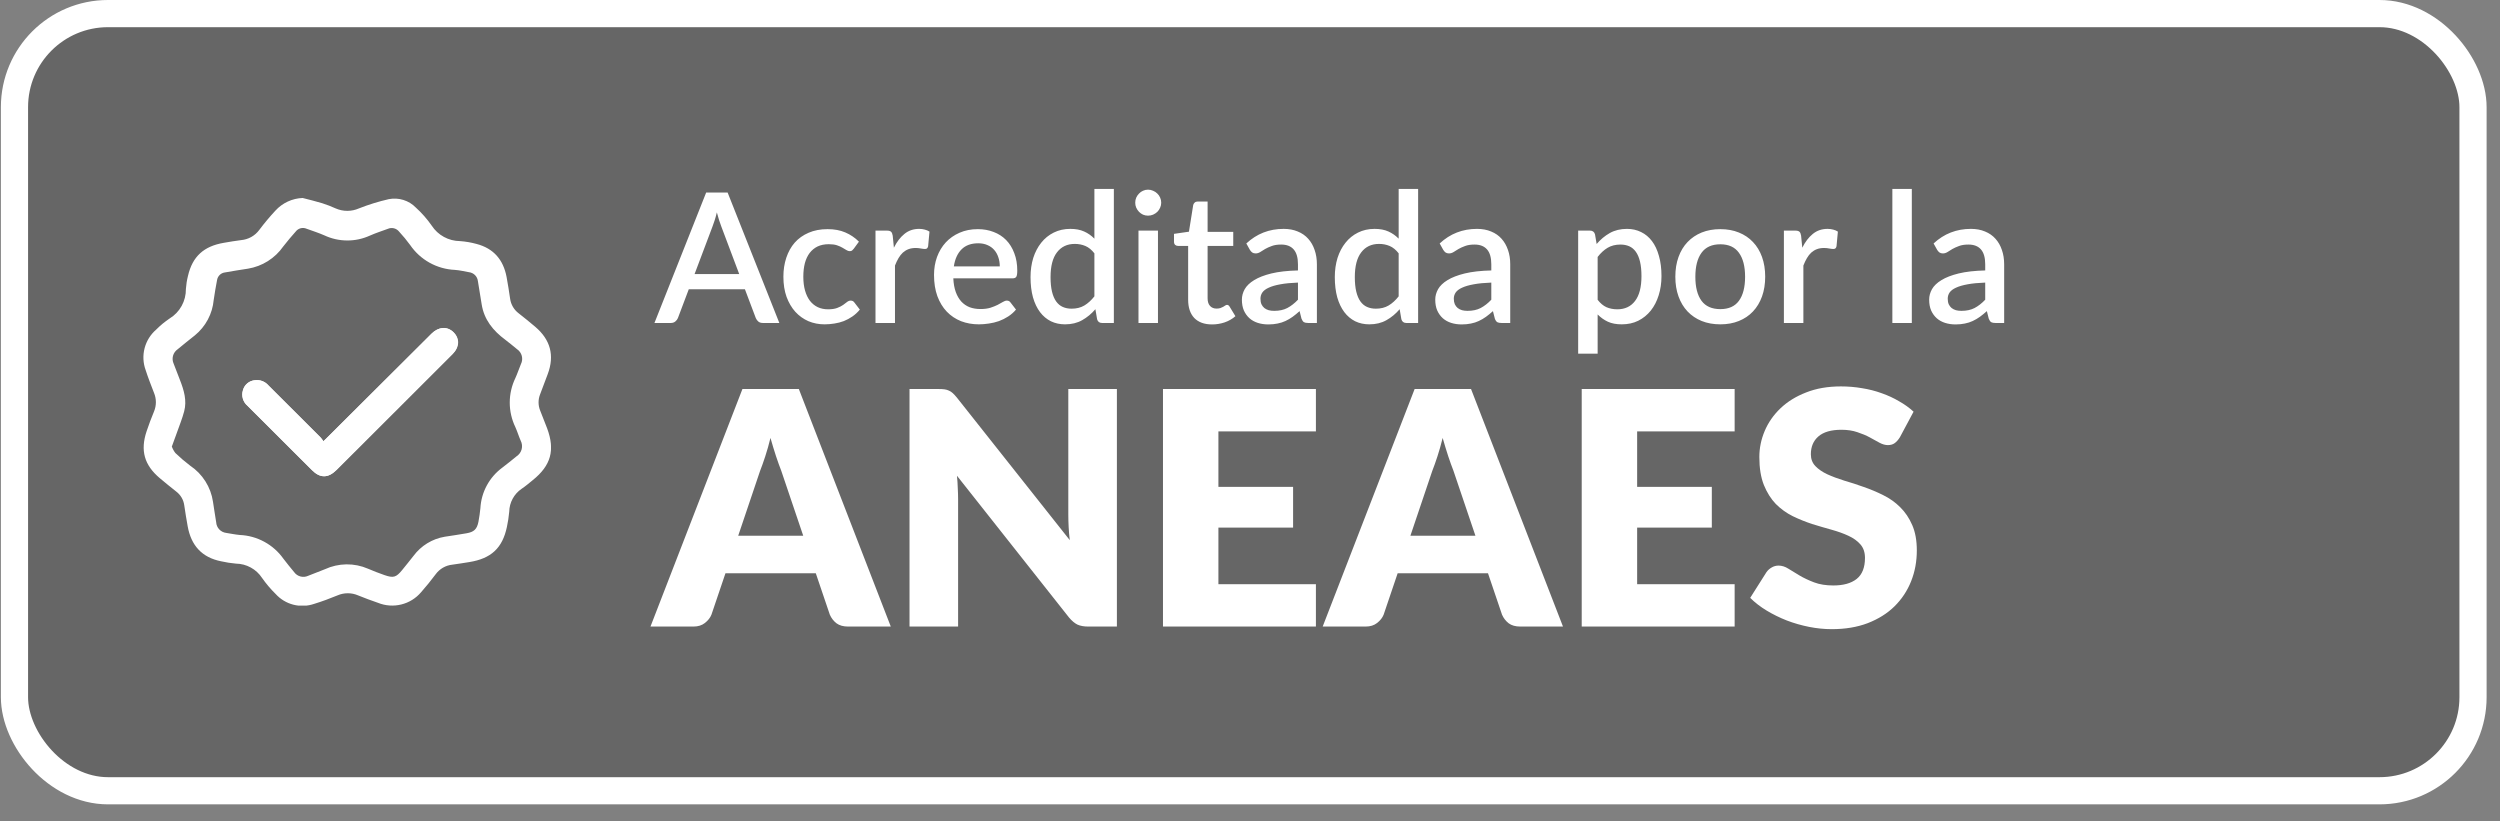
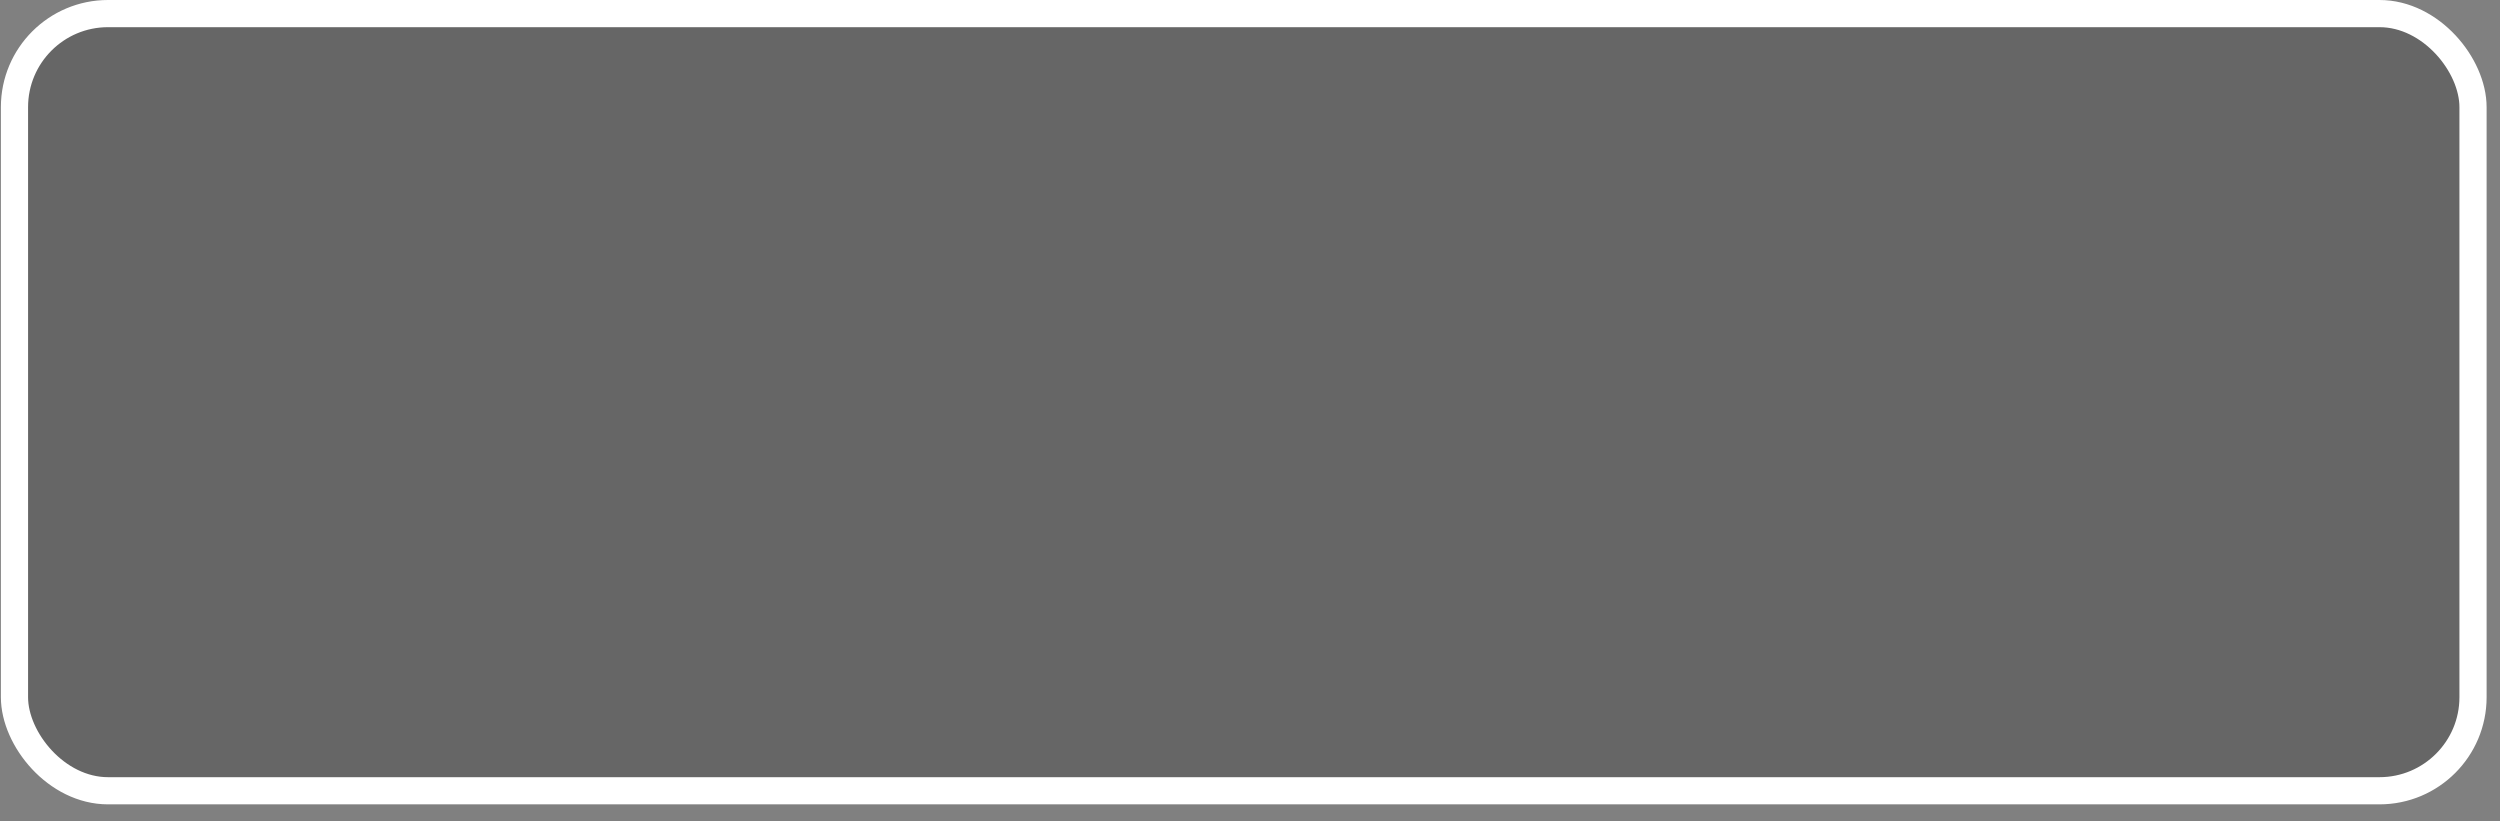
<svg xmlns="http://www.w3.org/2000/svg" width="140" height="46" viewBox="0 0 140 46" fill="none">
  <rect x="0" y="0" width="140" height="46" fill="#808080" stroke="none" />
  <rect x="0.811" y="0.761" width="137.678" height="43.522" rx="5.239" fill="black" fill-opacity="0.2" stroke="white" stroke-width="1.522" />
-   <path d="M41.396 15.348L40.392 12.68C40.311 12.474 40.228 12.212 40.144 11.894C40.106 12.053 40.066 12.2 40.022 12.335C39.978 12.467 39.937 12.584 39.9 12.685L38.896 15.348H41.396ZM43.643 18.087H42.725C42.62 18.087 42.536 18.062 42.472 18.011C42.407 17.957 42.358 17.891 42.325 17.813L41.716 16.2H38.571L37.962 17.813C37.935 17.881 37.888 17.944 37.821 18.001C37.753 18.058 37.668 18.087 37.567 18.087H36.649L39.545 10.783H40.747L43.643 18.087ZM47.811 13.928C47.777 13.972 47.745 14.006 47.715 14.03C47.684 14.053 47.64 14.065 47.583 14.065C47.525 14.065 47.465 14.045 47.4 14.004C47.34 13.964 47.265 13.92 47.177 13.872C47.093 13.822 46.989 13.776 46.868 13.735C46.746 13.695 46.594 13.675 46.411 13.675C46.175 13.675 45.967 13.717 45.787 13.801C45.611 13.886 45.463 14.008 45.341 14.166C45.223 14.322 45.133 14.513 45.072 14.74C45.015 14.963 44.986 15.215 44.986 15.495C44.986 15.786 45.018 16.045 45.082 16.271C45.147 16.498 45.238 16.689 45.356 16.845C45.478 17 45.623 17.119 45.792 17.2C45.965 17.281 46.158 17.321 46.371 17.321C46.58 17.321 46.751 17.296 46.883 17.245C47.015 17.195 47.125 17.139 47.213 17.078C47.301 17.017 47.375 16.961 47.436 16.91C47.5 16.86 47.568 16.834 47.639 16.834C47.727 16.834 47.794 16.868 47.842 16.936L48.151 17.337C48.026 17.489 47.887 17.617 47.735 17.722C47.583 17.827 47.422 17.913 47.253 17.981C47.084 18.045 46.908 18.091 46.726 18.118C46.543 18.148 46.359 18.163 46.173 18.163C45.852 18.163 45.551 18.104 45.27 17.986C44.993 17.864 44.749 17.69 44.54 17.463C44.333 17.233 44.169 16.954 44.048 16.627C43.929 16.295 43.87 15.918 43.87 15.495C43.87 15.113 43.924 14.76 44.032 14.435C44.141 14.107 44.298 13.825 44.504 13.588C44.714 13.352 44.972 13.167 45.28 13.035C45.588 12.9 45.943 12.832 46.345 12.832C46.721 12.832 47.05 12.893 47.334 13.015C47.622 13.137 47.877 13.309 48.1 13.533L47.811 13.928ZM50.058 13.872C50.22 13.544 50.416 13.287 50.646 13.101C50.876 12.912 51.152 12.817 51.473 12.817C51.584 12.817 51.689 12.831 51.787 12.858C51.886 12.882 51.973 12.919 52.051 12.97L51.975 13.791C51.962 13.849 51.94 13.889 51.909 13.913C51.882 13.933 51.845 13.943 51.798 13.943C51.747 13.943 51.674 13.935 51.58 13.918C51.485 13.898 51.385 13.887 51.28 13.887C51.128 13.887 50.993 13.909 50.874 13.954C50.76 13.997 50.655 14.062 50.56 14.146C50.469 14.231 50.388 14.334 50.316 14.456C50.245 14.577 50.18 14.716 50.119 14.871V18.087H49.028V12.914H49.662C49.777 12.914 49.857 12.936 49.901 12.98C49.944 13.02 49.975 13.093 49.992 13.198L50.058 13.872ZM55.988 14.917C55.988 14.735 55.961 14.566 55.907 14.41C55.856 14.251 55.78 14.114 55.678 13.999C55.577 13.881 55.45 13.79 55.298 13.725C55.149 13.658 54.977 13.624 54.781 13.624C54.385 13.624 54.074 13.737 53.847 13.964C53.621 14.19 53.477 14.508 53.416 14.917H55.988ZM53.386 15.587C53.399 15.881 53.445 16.136 53.523 16.353C53.6 16.566 53.704 16.743 53.832 16.885C53.964 17.027 54.12 17.134 54.299 17.205C54.481 17.272 54.684 17.306 54.907 17.306C55.12 17.306 55.305 17.282 55.46 17.235C55.616 17.184 55.751 17.13 55.866 17.073C55.981 17.012 56.079 16.958 56.16 16.91C56.241 16.86 56.316 16.834 56.383 16.834C56.471 16.834 56.539 16.868 56.586 16.936L56.896 17.337C56.767 17.489 56.622 17.617 56.459 17.722C56.297 17.827 56.125 17.913 55.942 17.981C55.76 18.045 55.572 18.091 55.379 18.118C55.186 18.148 54.999 18.163 54.816 18.163C54.458 18.163 54.125 18.104 53.817 17.986C53.513 17.864 53.247 17.687 53.021 17.453C52.797 17.22 52.622 16.931 52.493 16.586C52.368 16.241 52.305 15.844 52.305 15.394C52.305 15.036 52.361 14.701 52.473 14.39C52.588 14.079 52.75 13.808 52.96 13.578C53.173 13.348 53.43 13.167 53.731 13.035C54.035 12.9 54.378 12.832 54.76 12.832C55.078 12.832 55.372 12.885 55.643 12.99C55.913 13.091 56.147 13.242 56.343 13.441C56.539 13.641 56.691 13.886 56.799 14.177C56.911 14.464 56.967 14.792 56.967 15.161C56.967 15.33 56.948 15.443 56.911 15.501C56.874 15.558 56.806 15.587 56.708 15.587H53.386ZM61.286 14.187C61.133 13.991 60.966 13.854 60.784 13.776C60.601 13.698 60.403 13.659 60.19 13.659C59.764 13.659 59.431 13.816 59.191 14.131C58.951 14.442 58.831 14.904 58.831 15.516C58.831 15.834 58.858 16.106 58.912 16.332C58.966 16.555 59.044 16.738 59.145 16.88C59.247 17.022 59.37 17.125 59.516 17.189C59.661 17.254 59.825 17.286 60.008 17.286C60.285 17.286 60.523 17.227 60.723 17.108C60.926 16.987 61.113 16.816 61.286 16.596V14.187ZM62.376 10.581V18.087H61.717C61.571 18.087 61.478 18.018 61.438 17.879L61.342 17.316C61.125 17.57 60.878 17.774 60.601 17.93C60.327 18.086 60.008 18.163 59.642 18.163C59.352 18.163 59.088 18.106 58.851 17.991C58.614 17.873 58.411 17.702 58.242 17.479C58.073 17.255 57.941 16.98 57.847 16.652C57.755 16.32 57.71 15.942 57.71 15.516C57.71 15.13 57.761 14.774 57.862 14.445C57.967 14.117 58.116 13.833 58.308 13.593C58.501 13.35 58.734 13.161 59.008 13.025C59.286 12.887 59.595 12.817 59.937 12.817C60.241 12.817 60.499 12.866 60.712 12.964C60.926 13.059 61.117 13.193 61.286 13.365V10.581H62.376ZM64.846 12.914V18.087H63.755V12.914H64.846ZM65.028 11.351C65.028 11.45 65.008 11.543 64.968 11.63C64.93 11.718 64.878 11.796 64.81 11.864C64.743 11.928 64.663 11.98 64.572 12.021C64.484 12.058 64.389 12.077 64.288 12.077C64.19 12.077 64.097 12.058 64.009 12.021C63.924 11.98 63.85 11.928 63.786 11.864C63.722 11.796 63.669 11.718 63.629 11.63C63.591 11.543 63.573 11.45 63.573 11.351C63.573 11.25 63.591 11.155 63.629 11.067C63.669 10.979 63.722 10.903 63.786 10.839C63.85 10.771 63.924 10.719 64.009 10.682C64.097 10.641 64.19 10.621 64.288 10.621C64.389 10.621 64.484 10.641 64.572 10.682C64.663 10.719 64.743 10.771 64.81 10.839C64.878 10.903 64.93 10.979 64.968 11.067C65.008 11.155 65.028 11.25 65.028 11.351ZM67.875 18.168C67.445 18.168 67.114 18.048 66.88 17.808C66.651 17.565 66.536 17.223 66.536 16.784V13.771H65.968C65.907 13.771 65.854 13.752 65.81 13.715C65.766 13.675 65.744 13.615 65.744 13.537V13.096L66.581 12.975L66.82 11.478C66.837 11.421 66.865 11.375 66.906 11.341C66.947 11.304 67.001 11.286 67.068 11.286H67.626V12.985H69.062V13.771H67.626V16.708C67.626 16.894 67.672 17.036 67.763 17.134C67.854 17.232 67.976 17.281 68.128 17.281C68.213 17.281 68.285 17.271 68.346 17.25C68.407 17.227 68.46 17.203 68.504 17.179C68.548 17.152 68.585 17.129 68.615 17.108C68.649 17.085 68.681 17.073 68.712 17.073C68.772 17.073 68.822 17.107 68.859 17.174L69.183 17.707C69.014 17.856 68.815 17.971 68.585 18.052C68.355 18.13 68.118 18.168 67.875 18.168ZM72.686 15.825C72.297 15.839 71.969 15.871 71.701 15.921C71.434 15.969 71.218 16.031 71.052 16.109C70.886 16.183 70.766 16.273 70.692 16.378C70.621 16.483 70.586 16.598 70.586 16.723C70.586 16.845 70.604 16.949 70.641 17.037C70.682 17.122 70.736 17.193 70.804 17.25C70.875 17.305 70.956 17.345 71.047 17.372C71.142 17.396 71.245 17.408 71.357 17.408C71.641 17.408 71.884 17.355 72.087 17.25C72.293 17.142 72.493 16.987 72.686 16.784V15.825ZM69.794 13.634C70.379 13.089 71.076 12.817 71.884 12.817C72.182 12.817 72.445 12.866 72.675 12.964C72.909 13.059 73.103 13.194 73.259 13.37C73.418 13.546 73.538 13.756 73.619 13.999C73.703 14.239 73.746 14.506 73.746 14.8V18.087H73.259C73.154 18.087 73.074 18.072 73.02 18.042C72.966 18.008 72.921 17.942 72.883 17.844L72.777 17.423C72.645 17.541 72.515 17.648 72.386 17.742C72.258 17.834 72.124 17.911 71.986 17.976C71.85 18.04 71.703 18.087 71.544 18.118C71.389 18.151 71.216 18.168 71.027 18.168C70.817 18.168 70.621 18.14 70.439 18.082C70.259 18.025 70.104 17.939 69.972 17.823C69.84 17.705 69.735 17.56 69.657 17.387C69.583 17.215 69.546 17.012 69.546 16.779C69.546 16.579 69.598 16.385 69.703 16.195C69.811 16.006 69.987 15.837 70.231 15.688C70.477 15.536 70.8 15.411 71.199 15.313C71.602 15.215 72.097 15.159 72.686 15.145V14.8C72.686 14.429 72.606 14.151 72.447 13.969C72.288 13.786 72.055 13.695 71.747 13.695C71.537 13.695 71.362 13.722 71.22 13.776C71.078 13.827 70.954 13.883 70.849 13.943C70.745 14.004 70.651 14.062 70.57 14.116C70.489 14.166 70.403 14.192 70.312 14.192C70.237 14.192 70.173 14.173 70.119 14.136C70.068 14.095 70.026 14.046 69.992 13.989L69.794 13.634ZM78.325 14.187C78.173 13.991 78.005 13.854 77.823 13.776C77.64 13.698 77.442 13.659 77.229 13.659C76.803 13.659 76.47 13.816 76.23 14.131C75.99 14.442 75.87 14.904 75.87 15.516C75.87 15.834 75.897 16.106 75.951 16.332C76.005 16.555 76.083 16.738 76.184 16.88C76.286 17.022 76.409 17.125 76.555 17.189C76.7 17.254 76.864 17.286 77.047 17.286C77.324 17.286 77.562 17.227 77.762 17.108C77.965 16.987 78.153 16.816 78.325 16.596V14.187ZM79.415 10.581V18.087H78.756C78.611 18.087 78.518 18.018 78.477 17.879L78.381 17.316C78.164 17.57 77.918 17.774 77.64 17.93C77.366 18.086 77.047 18.163 76.682 18.163C76.391 18.163 76.127 18.106 75.89 17.991C75.654 17.873 75.451 17.702 75.282 17.479C75.113 17.255 74.981 16.98 74.886 16.652C74.795 16.32 74.749 15.942 74.749 15.516C74.749 15.13 74.8 14.774 74.901 14.445C75.006 14.117 75.155 13.833 75.348 13.593C75.54 13.35 75.774 13.161 76.048 13.025C76.325 12.887 76.634 12.817 76.976 12.817C77.28 12.817 77.539 12.866 77.752 12.964C77.965 13.059 78.156 13.193 78.325 13.365V10.581H79.415ZM83.513 15.825C83.124 15.839 82.796 15.871 82.529 15.921C82.262 15.969 82.046 16.031 81.88 16.109C81.714 16.183 81.594 16.273 81.52 16.378C81.449 16.483 81.413 16.598 81.413 16.723C81.413 16.845 81.432 16.949 81.469 17.037C81.51 17.122 81.564 17.193 81.632 17.25C81.703 17.305 81.784 17.345 81.875 17.372C81.97 17.396 82.073 17.408 82.184 17.408C82.469 17.408 82.712 17.355 82.915 17.25C83.121 17.142 83.321 16.987 83.513 16.784V15.825ZM80.622 13.634C81.207 13.089 81.904 12.817 82.712 12.817C83.01 12.817 83.273 12.866 83.503 12.964C83.737 13.059 83.931 13.194 84.087 13.37C84.245 13.546 84.365 13.756 84.447 13.999C84.531 14.239 84.573 14.506 84.573 14.8V18.087H84.087C83.982 18.087 83.902 18.072 83.848 18.042C83.794 18.008 83.748 17.942 83.711 17.844L83.605 17.423C83.473 17.541 83.343 17.648 83.214 17.742C83.086 17.834 82.952 17.911 82.813 17.976C82.678 18.04 82.531 18.087 82.372 18.118C82.217 18.151 82.044 18.168 81.855 18.168C81.645 18.168 81.449 18.14 81.266 18.082C81.087 18.025 80.932 17.939 80.8 17.823C80.668 17.705 80.563 17.56 80.485 17.387C80.411 17.215 80.374 17.012 80.374 16.779C80.374 16.579 80.426 16.385 80.531 16.195C80.639 16.006 80.815 15.837 81.058 15.688C81.305 15.536 81.628 15.411 82.027 15.313C82.43 15.215 82.925 15.159 83.513 15.145V14.8C83.513 14.429 83.434 14.151 83.275 13.969C83.116 13.786 82.883 13.695 82.575 13.695C82.365 13.695 82.189 13.722 82.047 13.776C81.906 13.827 81.782 13.883 81.677 13.943C81.572 14.004 81.479 14.062 81.398 14.116C81.317 14.166 81.231 14.192 81.14 14.192C81.065 14.192 81.001 14.173 80.947 14.136C80.896 14.095 80.854 14.046 80.82 13.989L80.622 13.634ZM89.468 16.789C89.62 16.985 89.785 17.124 89.965 17.205C90.147 17.282 90.349 17.321 90.568 17.321C90.994 17.321 91.326 17.166 91.562 16.855C91.802 16.544 91.922 16.08 91.922 15.465C91.922 15.147 91.895 14.877 91.841 14.653C91.787 14.427 91.71 14.243 91.608 14.101C91.507 13.959 91.383 13.855 91.238 13.791C91.092 13.727 90.928 13.695 90.746 13.695C90.469 13.695 90.228 13.756 90.025 13.877C89.826 13.996 89.64 14.166 89.468 14.39V16.789ZM89.412 13.664C89.628 13.411 89.873 13.206 90.147 13.051C90.424 12.895 90.746 12.817 91.111 12.817C91.402 12.817 91.665 12.877 91.902 12.995C92.139 13.11 92.342 13.279 92.511 13.502C92.68 13.725 92.81 14.002 92.901 14.334C92.996 14.662 93.043 15.039 93.043 15.465C93.043 15.847 92.991 16.204 92.886 16.535C92.785 16.863 92.638 17.149 92.445 17.392C92.252 17.633 92.019 17.822 91.745 17.96C91.471 18.096 91.162 18.163 90.817 18.163C90.513 18.163 90.254 18.114 90.041 18.016C89.831 17.918 89.64 17.783 89.468 17.61V19.807H88.377V12.914H89.037C89.185 12.914 89.28 12.983 89.32 13.122L89.412 13.664ZM96.34 12.832C96.722 12.832 97.067 12.895 97.375 13.02C97.686 13.145 97.95 13.323 98.166 13.553C98.386 13.783 98.555 14.062 98.673 14.39C98.791 14.718 98.851 15.086 98.851 15.495C98.851 15.905 98.791 16.273 98.673 16.601C98.555 16.929 98.386 17.21 98.166 17.443C97.95 17.673 97.686 17.851 97.375 17.976C97.067 18.101 96.722 18.163 96.34 18.163C95.954 18.163 95.606 18.101 95.295 17.976C94.987 17.851 94.724 17.673 94.504 17.443C94.284 17.21 94.115 16.929 93.997 16.601C93.878 16.273 93.819 15.905 93.819 15.495C93.819 15.086 93.878 14.718 93.997 14.39C94.115 14.062 94.284 13.783 94.504 13.553C94.724 13.323 94.987 13.145 95.295 13.02C95.606 12.895 95.954 12.832 96.34 12.832ZM96.34 17.311C96.806 17.311 97.153 17.156 97.38 16.845C97.61 16.53 97.725 16.082 97.725 15.501C97.725 14.919 97.61 14.471 97.38 14.156C97.153 13.838 96.806 13.68 96.34 13.68C95.867 13.68 95.515 13.838 95.285 14.156C95.055 14.471 94.94 14.919 94.94 15.501C94.94 16.082 95.055 16.53 95.285 16.845C95.515 17.156 95.867 17.311 96.34 17.311ZM100.928 13.872C101.09 13.544 101.287 13.287 101.516 13.101C101.746 12.912 102.022 12.817 102.343 12.817C102.455 12.817 102.56 12.831 102.658 12.858C102.756 12.882 102.844 12.919 102.921 12.97L102.845 13.791C102.832 13.849 102.81 13.889 102.779 13.913C102.752 13.933 102.715 13.943 102.668 13.943C102.617 13.943 102.544 13.935 102.45 13.918C102.355 13.898 102.255 13.887 102.15 13.887C101.998 13.887 101.863 13.909 101.745 13.954C101.63 13.997 101.525 14.062 101.43 14.146C101.339 14.231 101.258 14.334 101.187 14.456C101.116 14.577 101.05 14.716 100.989 14.871V18.087H99.898V12.914H100.532C100.647 12.914 100.727 12.936 100.771 12.98C100.815 13.02 100.845 13.093 100.862 13.198L100.928 13.872ZM107.062 10.581V18.087H105.972V10.581H107.062ZM111.172 15.825C110.784 15.839 110.456 15.871 110.188 15.921C109.921 15.969 109.705 16.031 109.539 16.109C109.374 16.183 109.254 16.273 109.179 16.378C109.108 16.483 109.073 16.598 109.073 16.723C109.073 16.845 109.091 16.949 109.128 17.037C109.169 17.122 109.223 17.193 109.291 17.25C109.362 17.305 109.443 17.345 109.534 17.372C109.629 17.396 109.732 17.408 109.844 17.408C110.128 17.408 110.371 17.355 110.574 17.25C110.78 17.142 110.98 16.987 111.172 16.784V15.825ZM108.281 13.634C108.866 13.089 109.563 12.817 110.371 12.817C110.669 12.817 110.932 12.866 111.162 12.964C111.396 13.059 111.59 13.194 111.746 13.37C111.905 13.546 112.025 13.756 112.106 13.999C112.19 14.239 112.233 14.506 112.233 14.8V18.087H111.746C111.641 18.087 111.561 18.072 111.507 18.042C111.453 18.008 111.408 17.942 111.37 17.844L111.264 17.423C111.132 17.541 111.002 17.648 110.873 17.742C110.745 17.834 110.611 17.911 110.473 17.976C110.337 18.04 110.19 18.087 110.031 18.118C109.876 18.151 109.703 18.168 109.514 18.168C109.304 18.168 109.108 18.14 108.926 18.082C108.746 18.025 108.591 17.939 108.459 17.823C108.327 17.705 108.222 17.56 108.144 17.387C108.07 17.215 108.033 17.012 108.033 16.779C108.033 16.579 108.085 16.385 108.19 16.195C108.298 16.006 108.474 15.837 108.718 15.688C108.964 15.536 109.287 15.411 109.686 15.313C110.089 15.215 110.584 15.159 111.172 15.145V14.8C111.172 14.429 111.093 14.151 110.934 13.969C110.775 13.786 110.542 13.695 110.234 13.695C110.024 13.695 109.849 13.722 109.707 13.776C109.565 13.827 109.441 13.883 109.336 13.943C109.232 14.004 109.139 14.062 109.057 14.116C108.976 14.166 108.89 14.192 108.799 14.192C108.724 14.192 108.66 14.173 108.606 14.136C108.555 14.095 108.513 14.046 108.479 13.989L108.281 13.634ZM44.981 30.002L43.749 26.359C43.658 26.128 43.56 25.857 43.457 25.547C43.353 25.23 43.25 24.889 43.146 24.524C43.055 24.895 42.958 25.239 42.854 25.556C42.751 25.872 42.653 26.146 42.562 26.377L41.339 30.002H44.981ZM49.884 35.087H47.492C47.224 35.087 47.008 35.026 46.844 34.905C46.68 34.777 46.555 34.616 46.47 34.421L45.684 32.102H40.626L39.841 34.421C39.774 34.591 39.653 34.746 39.476 34.886C39.306 35.02 39.093 35.087 38.837 35.087H36.427L41.576 21.785H44.735L49.884 35.087ZM62.546 21.785V35.087H60.939C60.702 35.087 60.501 35.051 60.337 34.978C60.178 34.899 60.02 34.765 59.862 34.576L53.59 26.642C53.614 26.88 53.629 27.111 53.635 27.336C53.648 27.555 53.654 27.762 53.654 27.957V35.087H50.933V21.785H52.558C52.692 21.785 52.805 21.791 52.896 21.803C52.987 21.816 53.069 21.84 53.142 21.876C53.215 21.907 53.285 21.952 53.352 22.013C53.419 22.074 53.495 22.156 53.581 22.26L59.908 30.248C59.877 29.993 59.856 29.746 59.844 29.509C59.832 29.265 59.825 29.037 59.825 28.824V21.785H62.546ZM68.231 24.159V27.263H72.413V29.545H68.231V32.714H73.691V35.087H65.127V21.785H73.691V24.159H68.231ZM82.624 30.002L81.392 26.359C81.301 26.128 81.203 25.857 81.1 25.547C80.996 25.23 80.893 24.889 80.789 24.524C80.698 24.895 80.601 25.239 80.497 25.556C80.394 25.872 80.296 26.146 80.205 26.377L78.982 30.002H82.624ZM87.527 35.087H85.135C84.867 35.087 84.651 35.026 84.487 34.905C84.323 34.777 84.198 34.616 84.113 34.421L83.327 32.102H78.269L77.484 34.421C77.417 34.591 77.296 34.746 77.119 34.886C76.949 35.02 76.736 35.087 76.48 35.087H74.07L79.219 21.785H82.378L87.527 35.087ZM91.68 24.159V27.263H95.862V29.545H91.68V32.714H97.14V35.087H88.576V21.785H97.14V24.159H91.68ZM106.393 24.488C106.301 24.634 106.204 24.743 106.101 24.816C106.003 24.889 105.875 24.926 105.717 24.926C105.577 24.926 105.425 24.883 105.261 24.798C105.102 24.707 104.92 24.606 104.713 24.497C104.512 24.387 104.281 24.29 104.019 24.204C103.757 24.113 103.459 24.067 103.124 24.067C102.546 24.067 102.114 24.192 101.828 24.442C101.548 24.685 101.408 25.017 101.408 25.437C101.408 25.705 101.493 25.927 101.664 26.104C101.834 26.28 102.056 26.432 102.33 26.56C102.61 26.688 102.926 26.806 103.28 26.916C103.639 27.02 104.004 27.138 104.375 27.272C104.746 27.4 105.109 27.552 105.462 27.729C105.821 27.905 106.137 28.13 106.411 28.404C106.691 28.678 106.916 29.013 107.087 29.409C107.257 29.798 107.342 30.27 107.342 30.824C107.342 31.438 107.236 32.014 107.023 32.549C106.81 33.085 106.499 33.553 106.092 33.955C105.69 34.351 105.191 34.664 104.594 34.896C104.004 35.121 103.331 35.233 102.576 35.233C102.163 35.233 101.74 35.191 101.307 35.105C100.881 35.02 100.467 34.902 100.066 34.749C99.664 34.591 99.287 34.406 98.934 34.193C98.581 33.98 98.273 33.742 98.011 33.48L98.924 32.038C98.998 31.934 99.092 31.849 99.208 31.782C99.329 31.709 99.46 31.673 99.6 31.673C99.783 31.673 99.965 31.73 100.148 31.846C100.337 31.962 100.547 32.09 100.778 32.23C101.015 32.37 101.286 32.497 101.59 32.613C101.895 32.729 102.254 32.786 102.668 32.786C103.228 32.786 103.663 32.665 103.973 32.421C104.284 32.172 104.439 31.779 104.439 31.244C104.439 30.933 104.354 30.681 104.183 30.486C104.013 30.291 103.788 30.13 103.508 30.002C103.234 29.874 102.92 29.762 102.567 29.664C102.214 29.567 101.852 29.46 101.481 29.345C101.11 29.223 100.747 29.077 100.394 28.906C100.041 28.73 99.725 28.502 99.445 28.222C99.171 27.936 98.949 27.582 98.778 27.163C98.608 26.736 98.523 26.213 98.523 25.592C98.523 25.093 98.623 24.606 98.824 24.131C99.025 23.657 99.32 23.234 99.71 22.862C100.099 22.491 100.577 22.196 101.143 21.977C101.709 21.752 102.357 21.639 103.088 21.639C103.496 21.639 103.891 21.672 104.275 21.739C104.664 21.8 105.032 21.895 105.379 22.022C105.726 22.144 106.049 22.293 106.347 22.47C106.651 22.64 106.922 22.835 107.16 23.054L106.393 24.488Z" fill="white" />
  <g clip-path="url(#clip0_569_97)">
    <path d="M16.948 11.087C17.312 11.183 17.681 11.269 18.042 11.38C18.3 11.462 18.554 11.56 18.8 11.672C19.005 11.762 19.225 11.808 19.448 11.808C19.672 11.808 19.892 11.762 20.097 11.672C20.641 11.457 21.201 11.284 21.772 11.153C22.044 11.099 22.325 11.115 22.59 11.197C22.855 11.279 23.095 11.426 23.288 11.625C23.621 11.927 23.918 12.265 24.175 12.634C24.347 12.898 24.581 13.116 24.858 13.267C25.135 13.419 25.445 13.499 25.76 13.502C26.073 13.524 26.384 13.578 26.687 13.661C27.648 13.913 28.186 14.551 28.368 15.507C28.444 15.914 28.507 16.322 28.567 16.731C28.589 16.891 28.643 17.045 28.724 17.184C28.806 17.324 28.914 17.446 29.043 17.543C29.356 17.796 29.669 18.033 29.973 18.3C30.819 19.019 31.067 19.9 30.673 20.949C30.531 21.328 30.392 21.706 30.245 22.085C30.131 22.372 30.131 22.693 30.245 22.98C30.379 23.318 30.513 23.656 30.64 23.989C31.092 25.21 30.855 26.068 29.834 26.888C29.629 27.055 29.427 27.229 29.207 27.375C28.998 27.518 28.827 27.709 28.707 27.931C28.587 28.154 28.522 28.402 28.517 28.654C28.491 28.943 28.447 29.229 28.386 29.512C28.133 30.703 27.496 31.278 26.288 31.475C25.97 31.523 25.651 31.581 25.333 31.621C25.147 31.64 24.968 31.698 24.806 31.791C24.645 31.884 24.505 32.011 24.395 32.161C24.142 32.502 23.865 32.842 23.576 33.17C23.288 33.508 22.9 33.747 22.467 33.852C22.035 33.958 21.581 33.925 21.168 33.758C20.791 33.629 20.419 33.49 20.054 33.342C19.872 33.263 19.675 33.222 19.476 33.222C19.277 33.222 19.081 33.263 18.899 33.342C18.472 33.516 18.037 33.682 17.595 33.816C17.219 33.946 16.814 33.962 16.429 33.863C16.044 33.764 15.697 33.553 15.432 33.258C15.152 32.983 14.899 32.684 14.674 32.363C14.515 32.12 14.298 31.92 14.043 31.781C13.789 31.641 13.503 31.566 13.213 31.563C12.933 31.538 12.655 31.494 12.381 31.432C11.3 31.218 10.703 30.539 10.511 29.477C10.441 29.086 10.375 28.695 10.319 28.301C10.299 28.149 10.25 28.003 10.173 27.87C10.096 27.738 9.994 27.622 9.872 27.529C9.561 27.277 9.248 27.037 8.942 26.772C8.08 26.043 7.85 25.228 8.209 24.153C8.333 23.777 8.48 23.396 8.626 23.041C8.764 22.709 8.764 22.336 8.626 22.004C8.462 21.58 8.295 21.156 8.156 20.725C8.012 20.331 7.992 19.903 8.098 19.497C8.204 19.091 8.432 18.728 8.75 18.454C8.977 18.224 9.227 18.018 9.495 17.838C9.779 17.665 10.013 17.422 10.173 17.131C10.333 16.84 10.415 16.513 10.41 16.181C10.428 15.934 10.466 15.689 10.527 15.449C10.779 14.359 11.416 13.784 12.548 13.595C12.867 13.542 13.185 13.484 13.506 13.446C13.705 13.428 13.898 13.368 14.072 13.271C14.247 13.173 14.398 13.039 14.517 12.879C14.8 12.502 15.103 12.14 15.424 11.794C15.618 11.581 15.853 11.409 16.115 11.287C16.376 11.166 16.66 11.098 16.948 11.087ZM9.619 24.996C9.666 25.131 9.734 25.257 9.821 25.369C10.084 25.622 10.36 25.858 10.65 26.078C10.992 26.307 11.282 26.605 11.502 26.953C11.722 27.3 11.867 27.69 11.927 28.097C11.98 28.48 12.048 28.854 12.106 29.245C12.114 29.395 12.175 29.537 12.278 29.646C12.381 29.756 12.52 29.825 12.669 29.843C12.922 29.883 13.175 29.936 13.428 29.959C13.909 29.979 14.379 30.11 14.802 30.34C15.225 30.57 15.59 30.893 15.869 31.286C16.053 31.538 16.273 31.79 16.475 32.042C16.561 32.161 16.685 32.246 16.827 32.283C16.968 32.321 17.118 32.308 17.251 32.247C17.567 32.123 17.885 31.995 18.196 31.876C18.573 31.702 18.982 31.61 19.397 31.604C19.812 31.599 20.224 31.681 20.605 31.846C20.908 31.974 21.216 32.098 21.527 32.204C22.032 32.381 22.184 32.333 22.518 31.926C22.732 31.674 22.94 31.394 23.154 31.132C23.577 30.56 24.206 30.174 24.908 30.057C25.315 29.996 25.724 29.933 26.129 29.863C26.533 29.792 26.71 29.648 26.794 29.214C26.841 28.962 26.877 28.71 26.902 28.457C26.927 28.012 27.049 27.578 27.262 27.185C27.474 26.792 27.771 26.452 28.13 26.187C28.403 25.985 28.661 25.765 28.926 25.554C29.067 25.463 29.169 25.323 29.212 25.161C29.255 24.999 29.236 24.827 29.159 24.678C29.048 24.426 28.974 24.174 28.861 23.921C28.654 23.492 28.546 23.022 28.546 22.546C28.546 22.07 28.654 21.6 28.861 21.171C28.977 20.919 29.063 20.649 29.172 20.389C29.244 20.247 29.261 20.084 29.221 19.93C29.181 19.777 29.086 19.643 28.954 19.554C28.737 19.378 28.522 19.196 28.297 19.027C27.615 18.522 27.109 17.904 26.973 17.039C26.902 16.61 26.836 16.178 26.763 15.747C26.749 15.618 26.692 15.497 26.6 15.405C26.508 15.314 26.387 15.256 26.258 15.242C26.005 15.197 25.752 15.134 25.477 15.114C24.979 15.092 24.492 14.955 24.057 14.713C23.621 14.471 23.248 14.13 22.967 13.719C22.777 13.459 22.572 13.211 22.353 12.974C22.281 12.882 22.18 12.816 22.066 12.786C21.953 12.757 21.832 12.766 21.724 12.813C21.383 12.939 21.037 13.05 20.713 13.194C20.313 13.376 19.878 13.47 19.438 13.467C18.998 13.465 18.564 13.368 18.166 13.181C17.843 13.04 17.501 12.929 17.17 12.81C17.067 12.764 16.951 12.754 16.841 12.781C16.731 12.809 16.633 12.872 16.564 12.962C16.324 13.237 16.084 13.509 15.864 13.799C15.634 14.129 15.34 14.409 15 14.623C14.66 14.838 14.28 14.981 13.883 15.046C13.45 15.111 13.018 15.182 12.589 15.258C12.481 15.272 12.38 15.321 12.303 15.397C12.225 15.473 12.174 15.572 12.156 15.679C12.088 16.052 12.018 16.423 11.967 16.799C11.932 17.183 11.821 17.555 11.64 17.895C11.459 18.235 11.212 18.536 10.913 18.78C10.587 19.032 10.269 19.299 9.948 19.559C9.821 19.647 9.729 19.777 9.688 19.926C9.648 20.076 9.662 20.234 9.728 20.374L10.084 21.297C10.302 21.858 10.473 22.43 10.314 23.033C10.206 23.444 10.041 23.843 9.9 24.247C9.814 24.471 9.725 24.716 9.627 24.996H9.619Z" fill="white" />
-     <path d="M18.11 24.71C18.064 24.635 18.013 24.565 17.956 24.498C16.982 23.524 16.009 22.553 15.037 21.584C14.946 21.476 14.828 21.393 14.695 21.342C14.563 21.291 14.42 21.275 14.279 21.294C14.125 21.307 13.979 21.367 13.86 21.466C13.742 21.565 13.656 21.698 13.615 21.846C13.565 22.001 13.562 22.167 13.607 22.324C13.652 22.48 13.743 22.62 13.867 22.724C15.069 23.925 16.27 25.125 17.471 26.322C17.933 26.784 18.378 26.781 18.846 26.322L22.384 22.79C23.374 21.801 24.364 20.812 25.353 19.823C25.745 19.432 25.755 18.942 25.391 18.597C25.027 18.251 24.557 18.304 24.178 18.683L18.325 24.503C18.27 24.561 18.209 24.627 18.11 24.71Z" fill="white" />
-     <path d="M18.11 24.711C18.209 24.615 18.27 24.562 18.325 24.504L24.165 18.681C24.544 18.303 25.04 18.27 25.378 18.595C25.717 18.921 25.732 19.43 25.34 19.821C24.351 20.812 23.362 21.801 22.371 22.788L18.833 26.32C18.366 26.787 17.921 26.79 17.458 26.32C16.255 25.123 15.054 23.924 13.855 22.723C13.73 22.618 13.639 22.479 13.594 22.322C13.549 22.166 13.552 22 13.602 21.845C13.643 21.696 13.729 21.563 13.848 21.465C13.966 21.366 14.113 21.306 14.267 21.292C14.407 21.273 14.55 21.29 14.683 21.34C14.815 21.391 14.933 21.474 15.025 21.582C15.997 22.555 16.97 23.526 17.944 24.496C18.005 24.563 18.06 24.635 18.11 24.711Z" fill="white" />
+     <path d="M18.11 24.711C18.209 24.615 18.27 24.562 18.325 24.504L24.165 18.681C24.544 18.303 25.04 18.27 25.378 18.595C25.717 18.921 25.732 19.43 25.34 19.821C24.351 20.812 23.362 21.801 22.371 22.788L18.833 26.32C18.366 26.787 17.921 26.79 17.458 26.32C16.255 25.123 15.054 23.924 13.855 22.723C13.73 22.618 13.639 22.479 13.594 22.322C13.549 22.166 13.552 22 13.602 21.845C13.643 21.696 13.729 21.563 13.848 21.465C13.966 21.366 14.113 21.306 14.267 21.292C14.407 21.273 14.55 21.29 14.683 21.34C14.815 21.391 14.933 21.474 15.025 21.582C15.997 22.555 16.97 23.526 17.944 24.496Z" fill="white" />
  </g>
  <defs>
    <clipPath id="clip0_569_97">
-       <rect width="22.825" height="22.825" fill="white" transform="translate(8.03 11.087)" />
-     </clipPath>
+       </clipPath>
  </defs>
</svg>